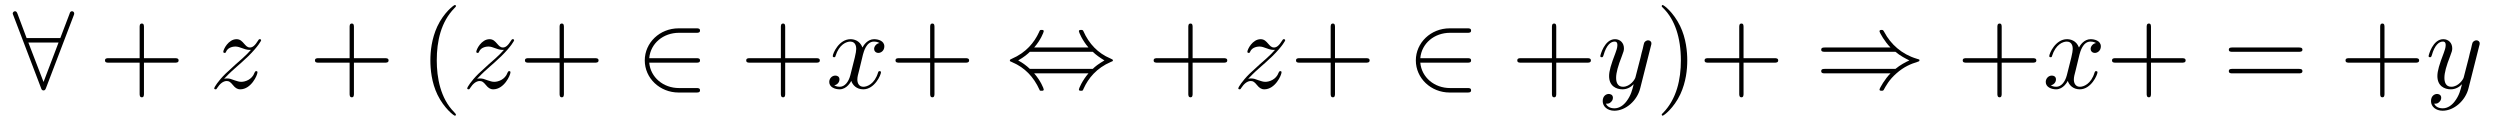
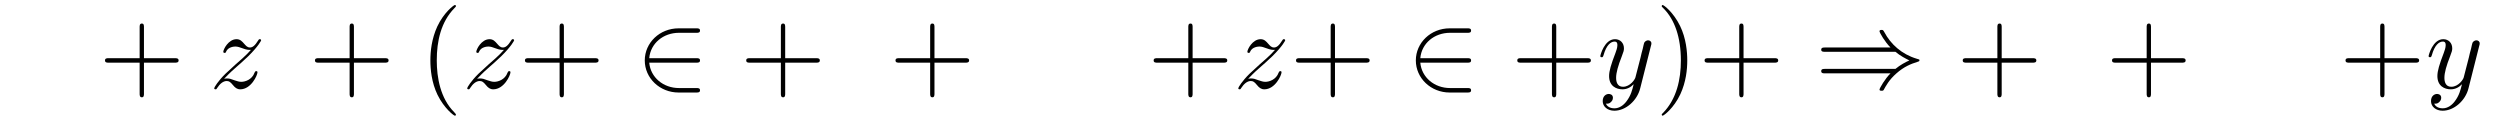
<svg xmlns="http://www.w3.org/2000/svg" xmlns:xlink="http://www.w3.org/1999/xlink" width="244.639pt" height="11.909pt" viewBox="0 0 244.639 11.909" version="1.2">
  <defs>
    <g>
      <symbol overflow="visible" id="glyph0-0">
-         <path style="stroke:none;" d="" />
-       </symbol>
+         </symbol>
      <symbol overflow="visible" id="glyph0-1">
-         <path style="stroke:none;" d="M 5.969 -7.109 C 6.016 -7.219 6.016 -7.25 6.016 -7.297 C 6.016 -7.406 5.938 -7.516 5.797 -7.516 C 5.656 -7.516 5.594 -7.391 5.562 -7.266 L 4.656 -4.891 L 1.359 -4.891 L 0.469 -7.266 C 0.406 -7.422 0.359 -7.516 0.219 -7.516 C 0.109 -7.516 0 -7.406 0 -7.297 C 0 -7.281 0 -7.25 0.062 -7.109 L 2.766 -0.016 C 2.812 0.141 2.875 0.234 3.016 0.234 C 3.156 0.234 3.203 0.125 3.25 0.016 Z M 1.531 -4.453 L 4.484 -4.453 L 3.016 -0.594 Z M 1.531 -4.453 " />
-       </symbol>
+         </symbol>
      <symbol overflow="visible" id="glyph0-2">
        <path style="stroke:none;" d="M 5.938 -2.484 C 6.125 -2.484 6.312 -2.484 6.312 -2.703 C 6.312 -2.922 6.125 -2.922 5.938 -2.922 L 1.344 -2.922 C 1.469 -4.375 2.719 -5.406 4.25 -5.406 L 5.938 -5.406 C 6.125 -5.406 6.312 -5.406 6.312 -5.625 C 6.312 -5.844 6.125 -5.844 5.938 -5.844 L 4.219 -5.844 C 2.375 -5.844 0.906 -4.438 0.906 -2.703 C 0.906 -0.969 2.375 0.438 4.219 0.438 L 5.938 0.438 C 6.125 0.438 6.312 0.438 6.312 0.219 C 6.312 0 6.125 0 5.938 0 L 4.25 0 C 2.719 0 1.469 -1.047 1.344 -2.484 Z M 5.938 -2.484 " />
      </symbol>
      <symbol overflow="visible" id="glyph0-3">
-         <path style="stroke:none;" d="M 2.75 -3.969 C 3.375 -4.672 3.688 -5.469 3.688 -5.562 C 3.688 -5.688 3.578 -5.688 3.469 -5.688 C 3.312 -5.688 3.312 -5.672 3.219 -5.453 C 2.766 -4.469 1.969 -3.469 0.547 -2.859 C 0.406 -2.797 0.375 -2.781 0.375 -2.703 C 0.375 -2.688 0.375 -2.656 0.375 -2.641 C 0.406 -2.625 0.406 -2.609 0.625 -2.516 C 1.812 -2.016 2.703 -1.094 3.266 0.156 C 3.297 0.266 3.344 0.266 3.469 0.266 C 3.578 0.266 3.688 0.266 3.688 0.141 C 3.688 0.047 3.375 -0.734 2.75 -1.438 L 8.062 -1.438 C 7.453 -0.734 7.125 0.047 7.125 0.141 C 7.125 0.266 7.25 0.266 7.344 0.266 C 7.5 0.266 7.5 0.266 7.594 0.047 C 8.047 -0.953 8.844 -1.953 10.266 -2.562 C 10.422 -2.625 10.453 -2.625 10.453 -2.703 C 10.453 -2.734 10.453 -2.75 10.438 -2.766 C 10.422 -2.797 10.406 -2.797 10.188 -2.906 C 9 -3.406 8.109 -4.328 7.562 -5.578 C 7.516 -5.672 7.469 -5.688 7.344 -5.688 C 7.25 -5.688 7.125 -5.688 7.125 -5.562 C 7.125 -5.469 7.453 -4.672 8.062 -3.969 Z M 2.328 -1.875 C 2 -2.188 1.641 -2.453 1.188 -2.703 C 1.781 -3.047 2.109 -3.328 2.328 -3.547 L 8.484 -3.547 C 8.812 -3.234 9.188 -2.969 9.625 -2.703 C 9.031 -2.359 8.703 -2.094 8.484 -1.875 Z M 2.328 -1.875 " />
-       </symbol>
+         </symbol>
      <symbol overflow="visible" id="glyph0-4">
        <path style="stroke:none;" d="M 7.859 -3.547 C 8.312 -3.156 8.875 -2.875 9.219 -2.703 C 8.828 -2.531 8.312 -2.25 7.859 -1.875 L 0.984 -1.875 C 0.797 -1.875 0.594 -1.875 0.594 -1.656 C 0.594 -1.438 0.797 -1.438 0.969 -1.438 L 7.375 -1.438 C 6.859 -0.938 6.297 0.016 6.297 0.156 C 6.297 0.266 6.438 0.266 6.5 0.266 C 6.578 0.266 6.656 0.266 6.703 0.188 C 6.938 -0.234 7.234 -0.797 7.938 -1.422 C 8.688 -2.094 9.406 -2.375 9.969 -2.547 C 10.156 -2.609 10.172 -2.625 10.188 -2.641 C 10.203 -2.656 10.203 -2.688 10.203 -2.703 C 10.203 -2.734 10.203 -2.75 10.203 -2.766 L 10.172 -2.797 C 10.141 -2.797 10.141 -2.812 9.922 -2.875 C 8.469 -3.312 7.391 -4.297 6.781 -5.453 C 6.656 -5.672 6.641 -5.688 6.5 -5.688 C 6.438 -5.688 6.297 -5.688 6.297 -5.562 C 6.297 -5.422 6.844 -4.484 7.375 -3.969 L 0.969 -3.969 C 0.797 -3.969 0.594 -3.969 0.594 -3.75 C 0.594 -3.547 0.797 -3.547 0.984 -3.547 Z M 7.859 -3.547 " />
      </symbol>
      <symbol overflow="visible" id="glyph1-0">
        <path style="stroke:none;" d="" />
      </symbol>
      <symbol overflow="visible" id="glyph1-1">
        <path style="stroke:none;" d="M 4.422 -2.484 L 7.453 -2.484 C 7.594 -2.484 7.812 -2.484 7.812 -2.703 C 7.812 -2.922 7.594 -2.922 7.453 -2.922 L 4.422 -2.922 L 4.422 -5.953 C 4.422 -6.109 4.422 -6.312 4.219 -6.312 C 4 -6.312 4 -6.109 4 -5.953 L 4 -2.922 L 0.969 -2.922 C 0.812 -2.922 0.609 -2.922 0.609 -2.703 C 0.609 -2.484 0.812 -2.484 0.969 -2.484 L 4 -2.484 L 4 0.547 C 4 0.688 4 0.906 4.219 0.906 C 4.422 0.906 4.422 0.688 4.422 0.547 Z M 4.422 -2.484 " />
      </symbol>
      <symbol overflow="visible" id="glyph1-2">
        <path style="stroke:none;" d="M 3.578 2.594 C 3.578 2.562 3.578 2.547 3.406 2.359 C 2.047 1 1.703 -1.047 1.703 -2.703 C 1.703 -4.594 2.109 -6.469 3.438 -7.828 C 3.578 -7.953 3.578 -7.984 3.578 -8.016 C 3.578 -8.094 3.547 -8.125 3.469 -8.125 C 3.375 -8.125 2.391 -7.391 1.75 -6.016 C 1.203 -4.812 1.078 -3.609 1.078 -2.703 C 1.078 -1.859 1.188 -0.547 1.781 0.672 C 2.438 2 3.375 2.703 3.469 2.703 C 3.547 2.703 3.578 2.672 3.578 2.594 Z M 3.578 2.594 " />
      </symbol>
      <symbol overflow="visible" id="glyph1-3">
        <path style="stroke:none;" d="M 3.125 -2.703 C 3.125 -3.547 3.016 -4.859 2.422 -6.078 C 1.766 -7.422 0.828 -8.125 0.719 -8.125 C 0.656 -8.125 0.625 -8.078 0.625 -8.016 C 0.625 -7.984 0.625 -7.953 0.828 -7.766 C 1.891 -6.688 2.5 -4.969 2.5 -2.703 C 2.5 -0.859 2.094 1.047 0.766 2.422 C 0.625 2.547 0.625 2.562 0.625 2.594 C 0.625 2.656 0.656 2.703 0.719 2.703 C 0.828 2.703 1.812 1.969 2.453 0.594 C 3 -0.594 3.125 -1.797 3.125 -2.703 Z M 3.125 -2.703 " />
      </symbol>
      <symbol overflow="visible" id="glyph1-4">
-         <path style="stroke:none;" d="M 7.438 -3.547 C 7.594 -3.547 7.812 -3.547 7.812 -3.75 C 7.812 -3.969 7.594 -3.969 7.453 -3.969 L 0.969 -3.969 C 0.812 -3.969 0.609 -3.969 0.609 -3.75 C 0.609 -3.547 0.812 -3.547 0.969 -3.547 Z M 7.453 -1.438 C 7.594 -1.438 7.812 -1.438 7.812 -1.656 C 7.812 -1.875 7.594 -1.875 7.438 -1.875 L 0.969 -1.875 C 0.812 -1.875 0.609 -1.875 0.609 -1.656 C 0.609 -1.438 0.812 -1.438 0.969 -1.438 Z M 7.453 -1.438 " />
-       </symbol>
+         </symbol>
      <symbol overflow="visible" id="glyph2-0">
        <path style="stroke:none;" d="" />
      </symbol>
      <symbol overflow="visible" id="glyph2-1">
        <path style="stroke:none;" d="M 1.438 -0.906 C 2.031 -1.531 2.344 -1.797 2.734 -2.141 C 2.734 -2.141 3.406 -2.719 3.797 -3.109 C 4.812 -4.109 5.062 -4.641 5.062 -4.672 C 5.062 -4.781 4.953 -4.781 4.938 -4.781 C 4.859 -4.781 4.828 -4.766 4.781 -4.672 C 4.453 -4.141 4.219 -3.969 3.969 -3.969 C 3.703 -3.969 3.578 -4.141 3.406 -4.328 C 3.203 -4.562 3.016 -4.781 2.656 -4.781 C 1.859 -4.781 1.359 -3.781 1.359 -3.547 C 1.359 -3.5 1.391 -3.438 1.484 -3.438 C 1.578 -3.438 1.609 -3.484 1.625 -3.547 C 1.828 -4.047 2.453 -4.062 2.547 -4.062 C 2.766 -4.062 2.984 -3.984 3.234 -3.891 C 3.656 -3.734 3.781 -3.734 4.062 -3.734 C 3.672 -3.266 2.766 -2.484 2.562 -2.312 L 1.578 -1.406 C 0.844 -0.688 0.469 -0.062 0.469 0.016 C 0.469 0.125 0.578 0.125 0.594 0.125 C 0.688 0.125 0.703 0.094 0.766 -0.016 C 1.016 -0.406 1.344 -0.688 1.688 -0.688 C 1.938 -0.688 2.047 -0.594 2.312 -0.281 C 2.5 -0.047 2.703 0.125 3.016 0.125 C 4.078 0.125 4.703 -1.25 4.703 -1.547 C 4.703 -1.609 4.672 -1.656 4.578 -1.656 C 4.484 -1.656 4.469 -1.594 4.422 -1.516 C 4.172 -0.812 3.484 -0.609 3.125 -0.609 C 2.906 -0.609 2.719 -0.672 2.484 -0.75 C 2.125 -0.891 1.953 -0.938 1.734 -0.938 C 1.703 -0.938 1.531 -0.938 1.438 -0.906 Z M 1.438 -0.906 " />
      </symbol>
      <symbol overflow="visible" id="glyph2-2">
-         <path style="stroke:none;" d="M 3.609 -3.266 C 3.688 -3.547 3.938 -4.547 4.688 -4.547 C 4.75 -4.547 5 -4.547 5.234 -4.406 C 4.922 -4.359 4.703 -4.078 4.703 -3.828 C 4.703 -3.656 4.828 -3.438 5.125 -3.438 C 5.359 -3.438 5.703 -3.641 5.703 -4.078 C 5.703 -4.641 5.062 -4.781 4.703 -4.781 C 4.078 -4.781 3.688 -4.219 3.562 -3.969 C 3.297 -4.672 2.703 -4.781 2.391 -4.781 C 1.266 -4.781 0.656 -3.391 0.656 -3.125 C 0.656 -3.016 0.766 -3.016 0.781 -3.016 C 0.859 -3.016 0.906 -3.031 0.922 -3.125 C 1.281 -4.281 2 -4.547 2.375 -4.547 C 2.578 -4.547 2.953 -4.453 2.953 -3.828 C 2.953 -3.484 2.766 -2.766 2.375 -1.25 C 2.203 -0.578 1.812 -0.125 1.344 -0.125 C 1.281 -0.125 1.031 -0.125 0.797 -0.266 C 1.078 -0.312 1.312 -0.547 1.312 -0.844 C 1.312 -1.141 1.078 -1.219 0.906 -1.219 C 0.578 -1.219 0.312 -0.938 0.312 -0.594 C 0.312 -0.094 0.859 0.125 1.328 0.125 C 2.047 0.125 2.438 -0.641 2.469 -0.703 C 2.594 -0.297 2.984 0.125 3.641 0.125 C 4.75 0.125 5.375 -1.281 5.375 -1.547 C 5.375 -1.656 5.266 -1.656 5.234 -1.656 C 5.141 -1.656 5.125 -1.609 5.094 -1.531 C 4.75 -0.375 4 -0.125 3.656 -0.125 C 3.234 -0.125 3.062 -0.469 3.062 -0.828 C 3.062 -1.078 3.125 -1.312 3.25 -1.781 Z M 3.609 -3.266 " />
-       </symbol>
+         </symbol>
      <symbol overflow="visible" id="glyph2-3">
        <path style="stroke:none;" d="M 5.266 -4.125 C 5.312 -4.281 5.312 -4.297 5.312 -4.375 C 5.312 -4.562 5.156 -4.672 4.984 -4.672 C 4.891 -4.672 4.703 -4.609 4.609 -4.438 C 4.594 -4.391 4.5 -4.047 4.469 -3.859 C 4.391 -3.578 4.312 -3.281 4.25 -2.984 L 3.75 -1.047 C 3.719 -0.875 3.25 -0.125 2.531 -0.125 C 1.984 -0.125 1.859 -0.594 1.859 -1 C 1.859 -1.5 2.047 -2.172 2.422 -3.125 C 2.594 -3.562 2.625 -3.688 2.625 -3.891 C 2.625 -4.391 2.281 -4.781 1.75 -4.781 C 0.719 -4.781 0.312 -3.219 0.312 -3.125 C 0.312 -3.016 0.422 -3.016 0.438 -3.016 C 0.547 -3.016 0.562 -3.031 0.625 -3.203 C 0.906 -4.219 1.344 -4.547 1.703 -4.547 C 1.797 -4.547 1.984 -4.547 1.984 -4.203 C 1.984 -3.938 1.875 -3.656 1.797 -3.438 C 1.359 -2.297 1.172 -1.672 1.172 -1.172 C 1.172 -0.203 1.859 0.125 2.484 0.125 C 2.906 0.125 3.281 -0.062 3.578 -0.375 C 3.438 0.188 3.312 0.719 2.875 1.297 C 2.594 1.672 2.188 1.984 1.688 1.984 C 1.531 1.984 1.047 1.953 0.859 1.531 C 1.047 1.531 1.188 1.531 1.328 1.391 C 1.438 1.297 1.547 1.156 1.547 0.953 C 1.547 0.625 1.25 0.578 1.141 0.578 C 0.906 0.578 0.547 0.75 0.547 1.281 C 0.547 1.812 1.016 2.219 1.688 2.219 C 2.797 2.219 3.922 1.234 4.219 0.016 Z M 5.266 -4.125 " />
      </symbol>
    </g>
    <clipPath id="clip1">
      <path d="M 42 0 L 45 0 L 45 11.82 L 42 11.82 Z M 42 0 " />
    </clipPath>
    <clipPath id="clip2">
      <path d="M 162 0 L 174 0 L 174 11.82 L 162 11.82 Z M 162 0 " />
    </clipPath>
  </defs>
  <g id="surface1">
    <g style="fill:rgb(0%,0%,0%);fill-opacity:1;">
      <use xlink:href="#glyph0-1" x="1.245" y="8.616" />
    </g>
    <g style="fill:rgb(0%,0%,0%);fill-opacity:1;">
      <use xlink:href="#glyph1-1" x="9.665" y="8.616" />
    </g>
    <g style="fill:rgb(0%,0%,0%);fill-opacity:1;">
      <use xlink:href="#glyph2-1" x="20.492" y="8.616" />
    </g>
    <g style="fill:rgb(0%,0%,0%);fill-opacity:1;">
      <use xlink:href="#glyph1-1" x="30.212" y="8.616" />
    </g>
    <g clip-path="url(#clip1)" clip-rule="nonzero">
      <g style="fill:rgb(0%,0%,0%);fill-opacity:1;">
        <use xlink:href="#glyph1-2" x="41.037" y="8.616" />
      </g>
    </g>
    <g style="fill:rgb(0%,0%,0%);fill-opacity:1;">
      <use xlink:href="#glyph2-1" x="45.249" y="8.616" />
    </g>
    <g style="fill:rgb(0%,0%,0%);fill-opacity:1;">
      <use xlink:href="#glyph1-1" x="50.76" y="8.616" />
    </g>
    <g style="fill:rgb(0%,0%,0%);fill-opacity:1;">
      <use xlink:href="#glyph0-2" x="62.188" y="8.616" />
    </g>
    <g style="fill:rgb(0%,0%,0%);fill-opacity:1;">
      <use xlink:href="#glyph1-1" x="72.413" y="8.616" />
    </g>
    <g style="fill:rgb(0%,0%,0%);fill-opacity:1;">
      <use xlink:href="#glyph2-2" x="80.834" y="8.616" />
    </g>
    <g style="fill:rgb(0%,0%,0%);fill-opacity:1;">
      <use xlink:href="#glyph1-1" x="87.021" y="8.616" />
    </g>
    <g style="fill:rgb(0%,0%,0%);fill-opacity:1;">
      <use xlink:href="#glyph0-3" x="98.449" y="8.616" />
    </g>
    <g style="fill:rgb(0%,0%,0%);fill-opacity:1;">
      <use xlink:href="#glyph1-1" x="112.282" y="8.616" />
    </g>
    <g style="fill:rgb(0%,0%,0%);fill-opacity:1;">
      <use xlink:href="#glyph2-1" x="120.703" y="8.616" />
    </g>
    <g style="fill:rgb(0%,0%,0%);fill-opacity:1;">
      <use xlink:href="#glyph1-1" x="126.214" y="8.616" />
    </g>
    <g style="fill:rgb(0%,0%,0%);fill-opacity:1;">
      <use xlink:href="#glyph0-2" x="137.641" y="8.616" />
    </g>
    <g style="fill:rgb(0%,0%,0%);fill-opacity:1;">
      <use xlink:href="#glyph1-1" x="147.866" y="8.616" />
    </g>
    <g style="fill:rgb(0%,0%,0%);fill-opacity:1;">
      <use xlink:href="#glyph2-3" x="156.287" y="8.616" />
    </g>
    <g clip-path="url(#clip2)" clip-rule="nonzero">
      <g style="fill:rgb(0%,0%,0%);fill-opacity:1;">
        <use xlink:href="#glyph1-3" x="161.983" y="8.616" />
        <use xlink:href="#glyph1-1" x="166.194" y="8.616" />
      </g>
    </g>
    <g style="fill:rgb(0%,0%,0%);fill-opacity:1;">
      <use xlink:href="#glyph0-4" x="177.622" y="8.616" />
    </g>
    <g style="fill:rgb(0%,0%,0%);fill-opacity:1;">
      <use xlink:href="#glyph1-1" x="191.455" y="8.616" />
    </g>
    <g style="fill:rgb(0%,0%,0%);fill-opacity:1;">
      <use xlink:href="#glyph2-2" x="199.876" y="8.616" />
    </g>
    <g style="fill:rgb(0%,0%,0%);fill-opacity:1;">
      <use xlink:href="#glyph1-1" x="206.064" y="8.616" />
    </g>
    <g style="fill:rgb(0%,0%,0%);fill-opacity:1;">
      <use xlink:href="#glyph1-4" x="217.494" y="8.616" />
    </g>
    <g style="fill:rgb(0%,0%,0%);fill-opacity:1;">
      <use xlink:href="#glyph1-1" x="228.914" y="8.616" />
    </g>
    <g style="fill:rgb(0%,0%,0%);fill-opacity:1;">
      <use xlink:href="#glyph2-3" x="237.34" y="8.616" />
    </g>
  </g>
</svg>